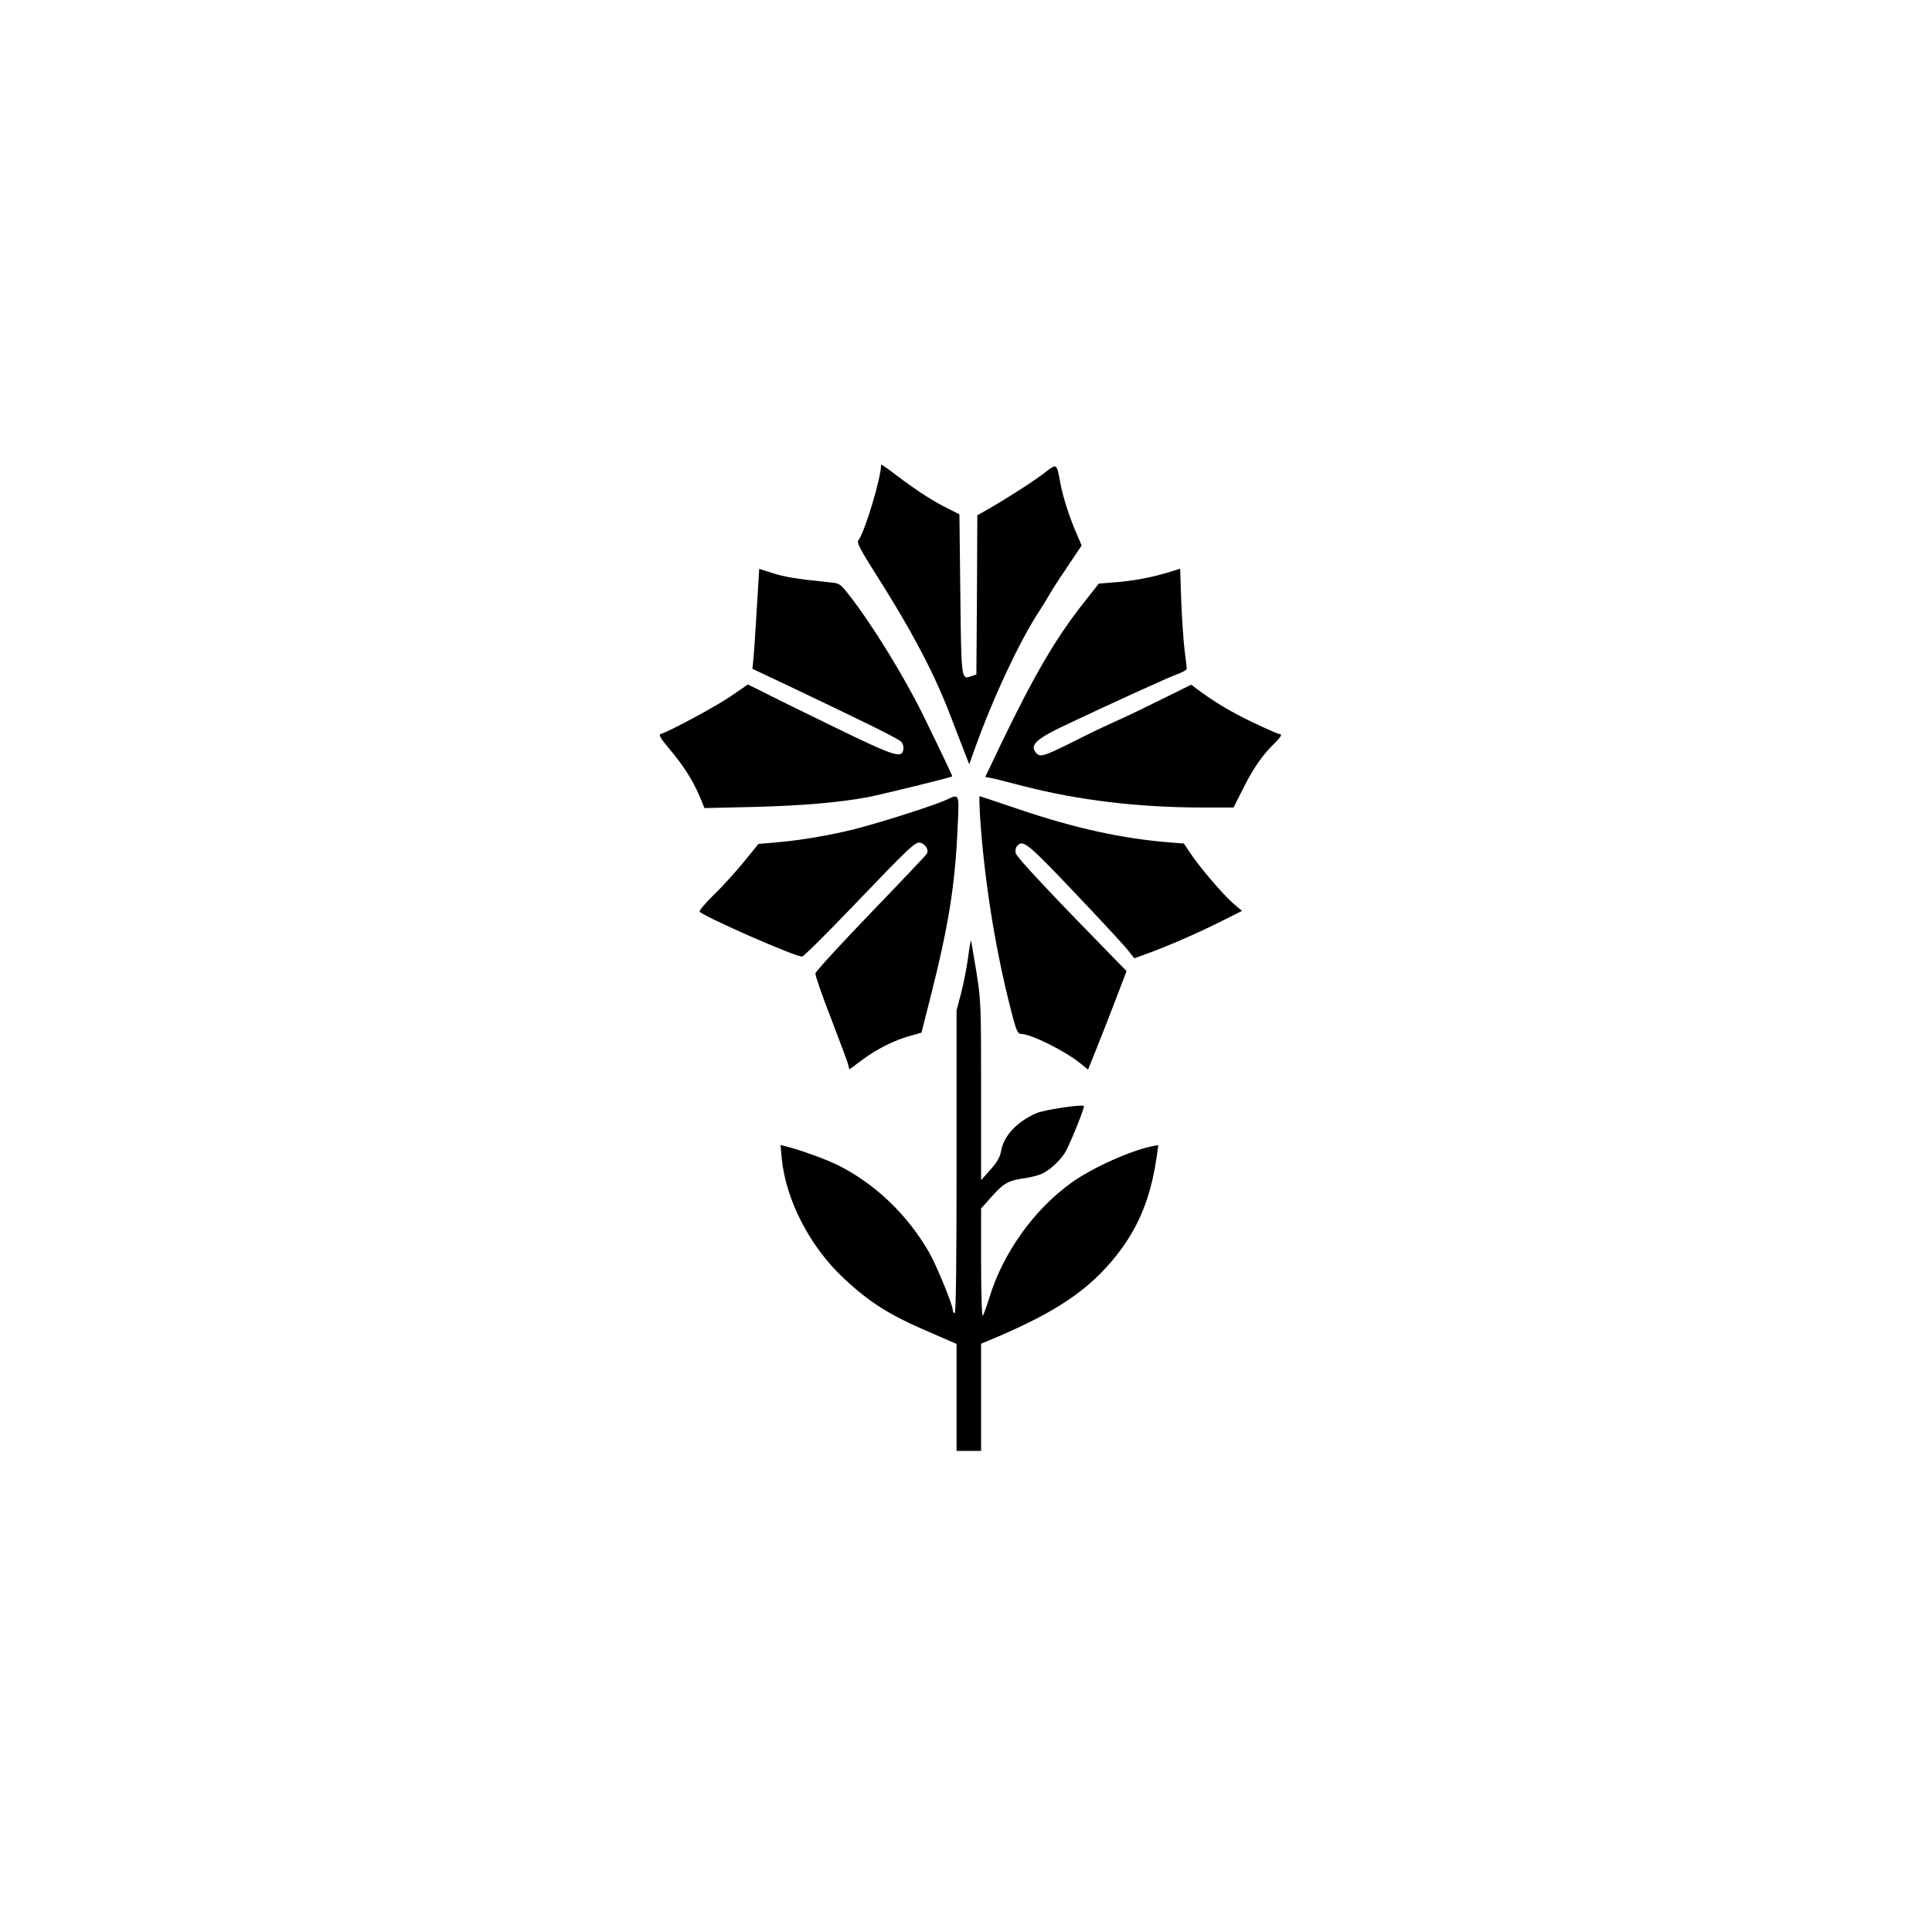
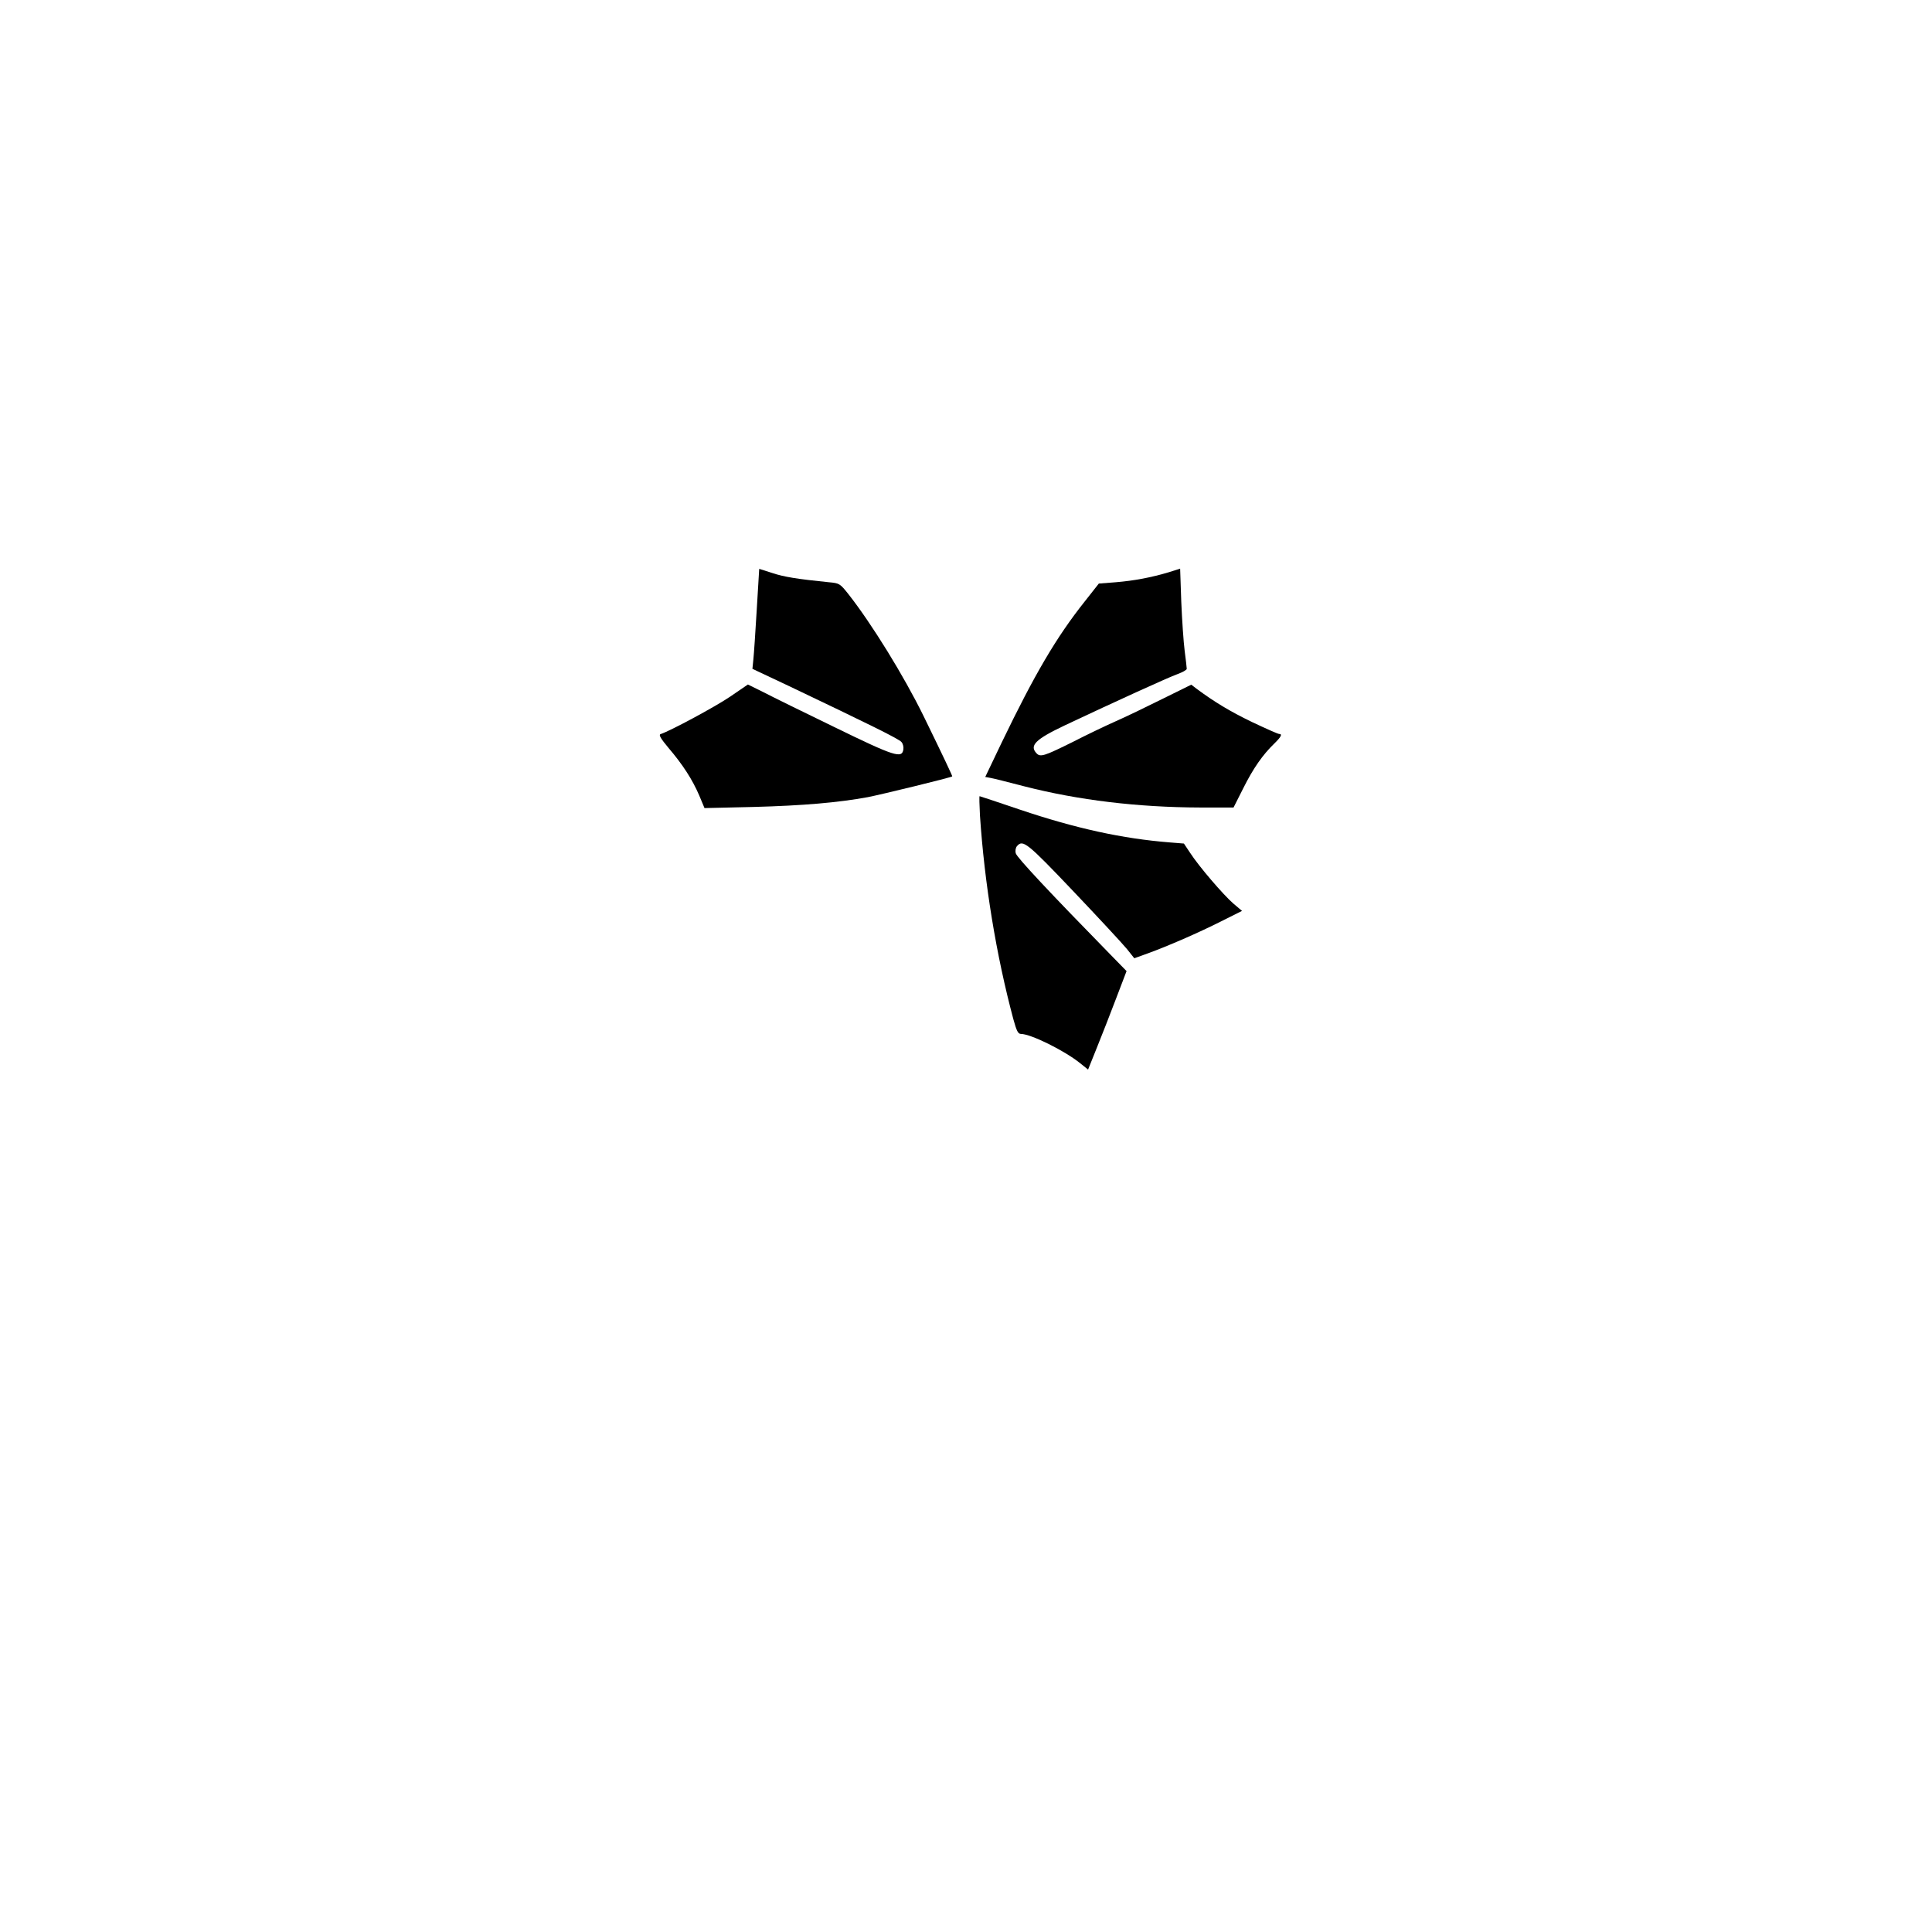
<svg xmlns="http://www.w3.org/2000/svg" version="1.0" width="1024pt" height="1024pt" viewBox="0 0 1024 1024" preserveAspectRatio="xMidYMid meet">
  <g transform="translate(0,1024) scale(0.1,-0.1)" fill="#000000" stroke="none">
-     <path d="M4670 7777 c0 -71 -87 -359 -122 -404 -7 -9 19 -58 84 -160 200 -314 321 -543 408 -773 16 -41 44 -115 63 -163 l34 -88 28 78 c95 266 229 554 333 718 29 44 59 94 68 110 9 17 50 80 92 142 l75 112 -25 58 c-38 86 -75 200 -88 273 -20 108 -16 106 -90 49 -61 -46 -197 -133 -302 -193 l-48 -27 -2 -422 -3 -422 -28 -9 c-52 -19 -52 -20 -57 437 l-5 421 -81 41 c-74 38 -165 98 -286 191 -27 20 -48 34 -48 31z" />
    <path d="M4011 7010 c-7 -118 -15 -237 -18 -265 l-5 -50 189 -89 c428 -204 589 -283 601 -299 8 -9 12 -26 10 -39 -7 -50 -47 -37 -363 117 -165 80 -336 164 -380 187 l-81 40 -95 -65 c-80 -54 -316 -181 -368 -198 -11 -4 2 -25 43 -74 75 -88 126 -167 162 -251 l28 -67 261 6 c261 7 447 23 605 52 67 13 438 103 447 110 2 1 -44 99 -152 320 -104 212 -274 488 -399 647 -44 55 -47 57 -103 62 -167 17 -237 28 -300 49 l-69 22 -13 -215z" />
    <path d="M6195 7207 c-94 -28 -184 -45 -281 -53 l-90 -7 -74 -94 c-151 -190 -266 -386 -441 -749 l-87 -182 27 -5 c14 -2 96 -23 181 -45 285 -73 599 -111 932 -112 l176 0 52 103 c53 106 103 177 164 236 37 36 44 51 25 51 -6 0 -71 29 -143 63 -118 57 -200 107 -292 175 l-30 23 -152 -75 c-84 -42 -198 -97 -253 -121 -56 -25 -156 -73 -222 -107 -149 -74 -172 -82 -192 -62 -41 42 -8 75 150 150 263 124 550 255 596 271 27 10 49 22 49 28 0 6 -5 49 -11 95 -6 47 -14 164 -18 260 l-6 176 -60 -19z" />
-     <path d="M5014 6000 c-74 -33 -349 -120 -486 -155 -138 -34 -284 -59 -426 -71 l-82 -7 -74 -91 c-41 -50 -112 -130 -160 -176 -47 -46 -82 -88 -78 -92 30 -30 504 -238 543 -238 8 0 126 117 263 260 315 329 338 350 365 343 26 -7 45 -38 34 -57 -4 -8 -138 -149 -298 -315 -159 -165 -291 -309 -293 -320 -2 -10 35 -117 82 -237 46 -121 88 -231 91 -246 l7 -26 66 49 c77 58 172 106 257 129 l59 17 48 189 c96 379 131 596 144 907 8 175 10 170 -62 137z" />
    <path d="M5194 5918 c24 -361 86 -740 177 -1080 17 -62 25 -78 40 -78 52 0 231 -88 315 -156 l41 -33 47 117 c26 64 72 182 102 261 l55 144 -84 86 c-323 330 -498 517 -503 538 -4 13 -1 30 6 38 31 37 53 20 300 -240 134 -141 261 -278 283 -305 l39 -49 72 26 c107 39 266 108 389 170 l110 55 -46 39 c-52 45 -183 197 -230 270 l-32 48 -75 6 c-251 20 -498 74 -795 174 -115 39 -211 71 -213 71 -2 0 -1 -46 2 -102z" />
-     <path d="M5131 5165 c-7 -54 -24 -139 -37 -189 l-24 -91 0 -802 c0 -529 -3 -803 -10 -803 -5 0 -10 7 -10 17 0 26 -89 243 -127 308 -116 199 -284 360 -481 459 -65 32 -197 80 -276 100 l-29 7 6 -68 c21 -222 150 -472 330 -639 139 -130 245 -196 461 -288 l136 -59 0 -283 0 -284 65 0 65 0 0 284 0 284 88 37 c315 135 485 250 627 428 123 154 189 320 219 550 l5 38 -32 -6 c-119 -25 -316 -114 -426 -192 -200 -143 -364 -372 -437 -610 -15 -48 -31 -92 -35 -97 -5 -6 -9 118 -9 280 l0 289 60 67 c62 69 85 81 175 94 27 4 64 13 83 21 46 19 110 79 134 127 30 58 98 229 93 234 -10 10 -213 -20 -254 -39 -104 -46 -173 -121 -186 -204 -5 -28 -21 -56 -56 -95 l-49 -55 0 474 c0 460 -1 479 -25 630 -14 86 -27 160 -28 165 -2 5 -9 -35 -16 -89z" />
  </g>
</svg>